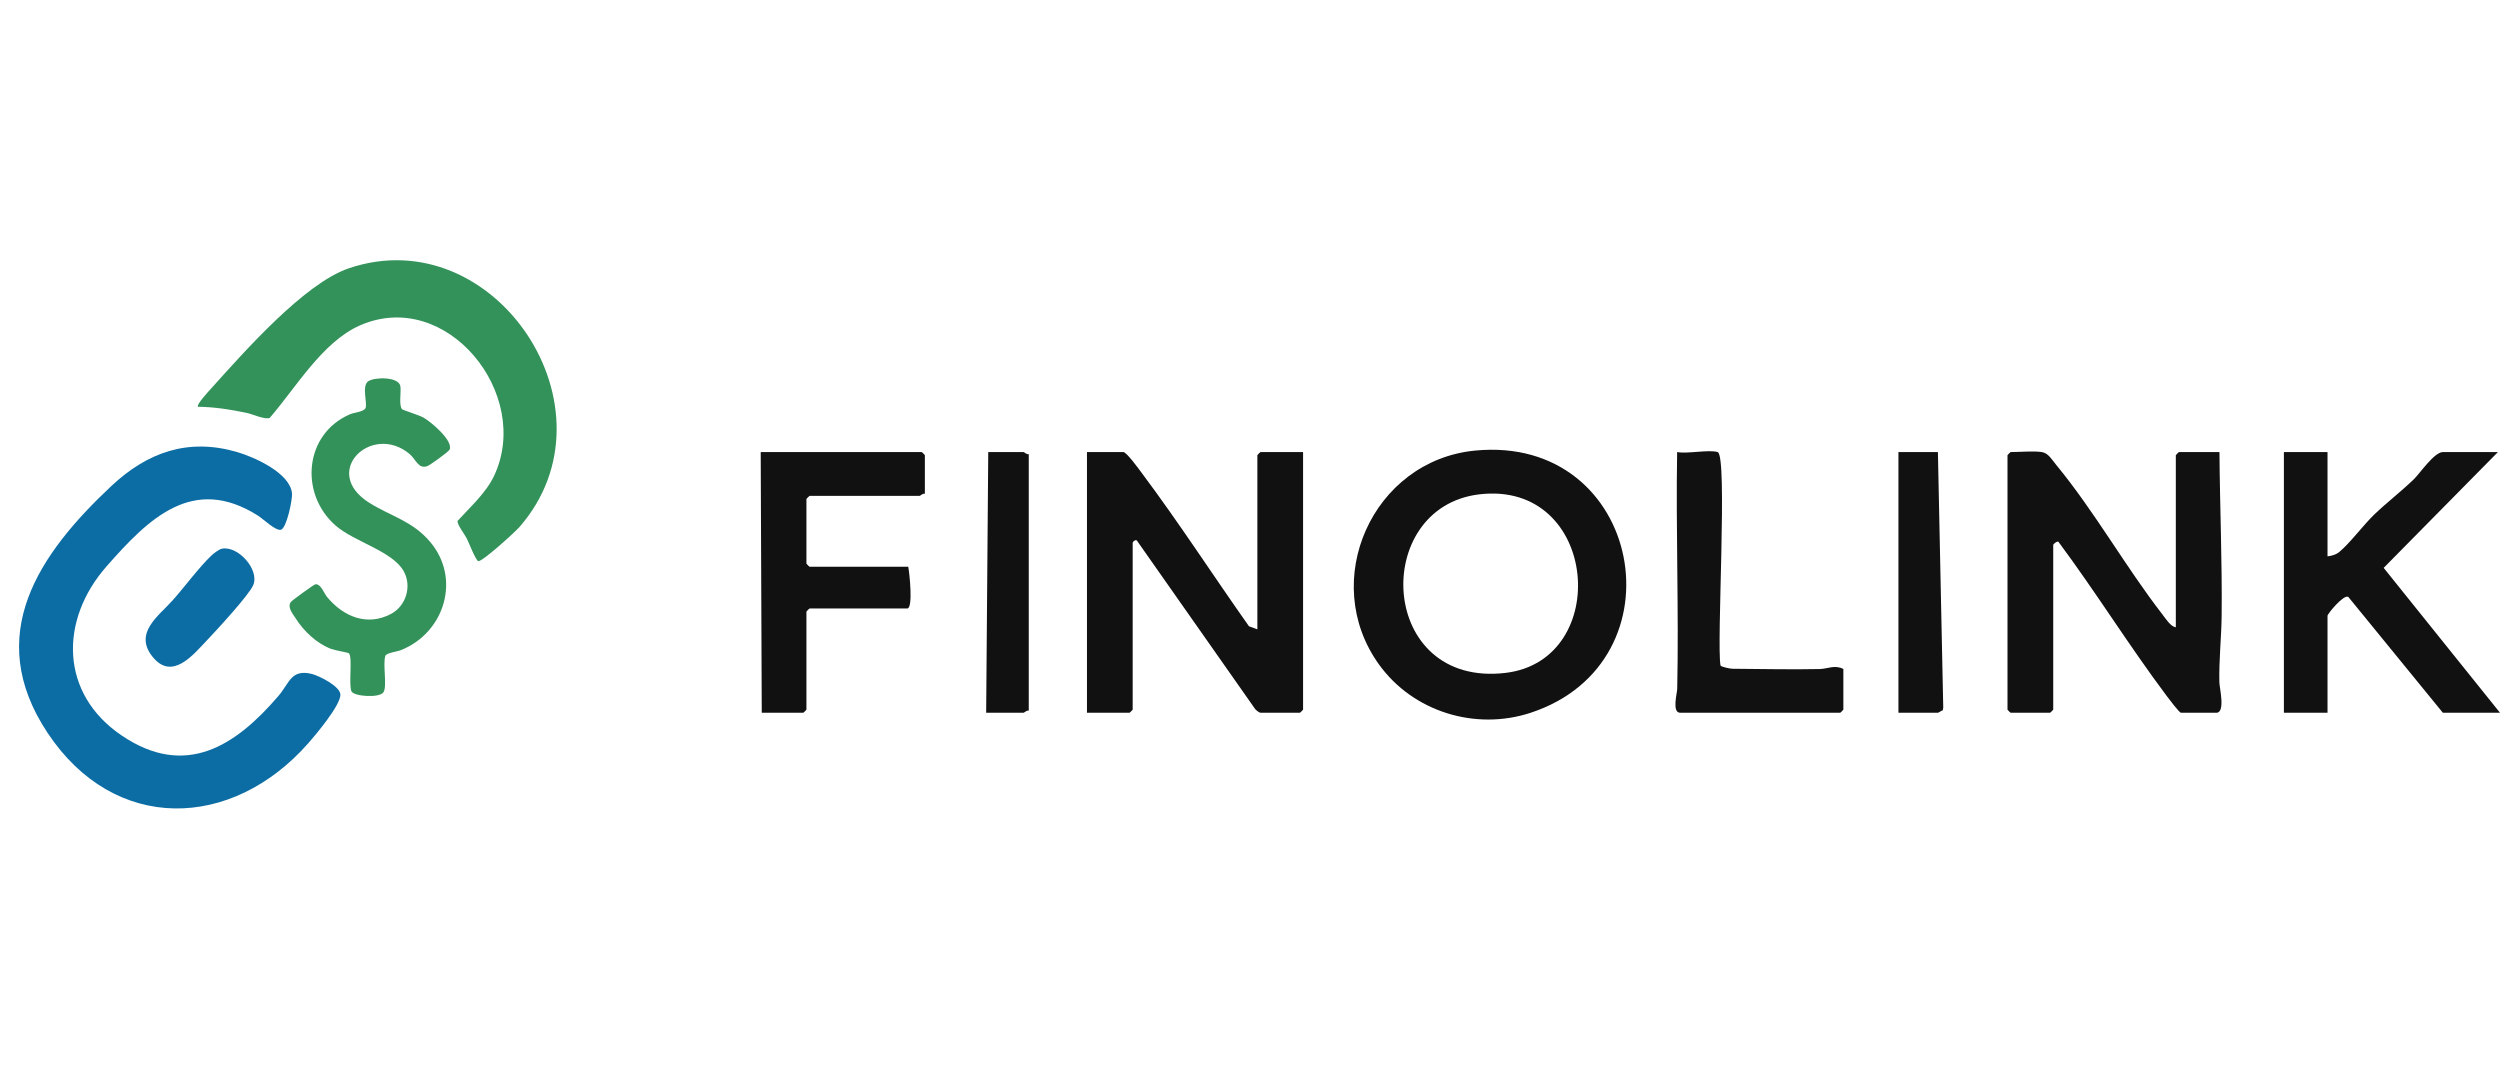
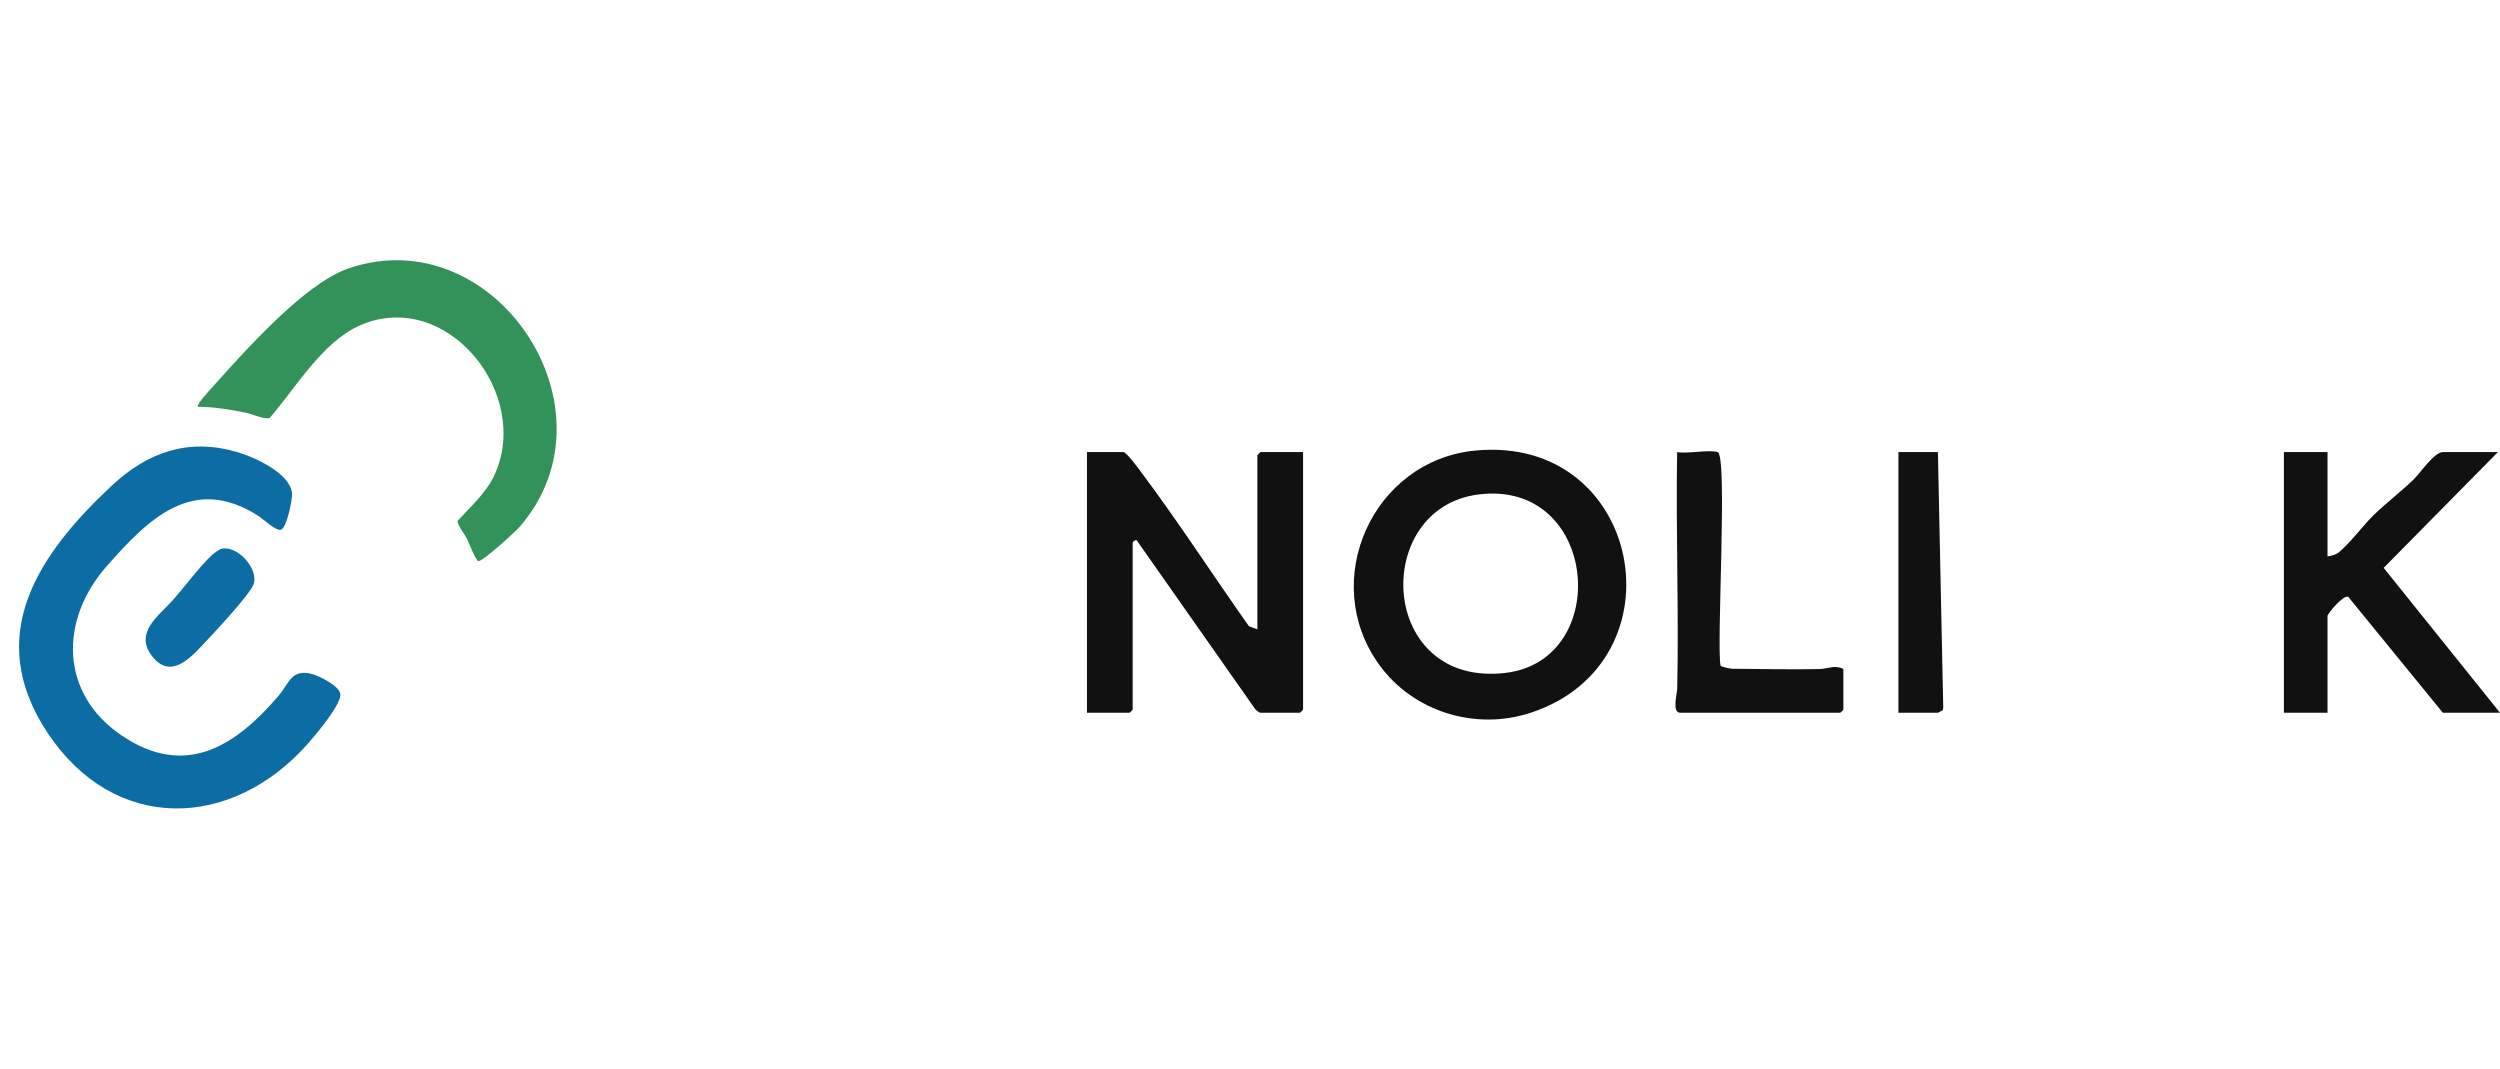
<svg xmlns="http://www.w3.org/2000/svg" width="131" height="56" viewBox="0 0 131 56" fill="none">
  <rect width="131" height="56" fill="white" />
  <path d="M16.334 35.313C15.252 35.049 15.175 35.783 14.593 36.463C12.347 39.087 9.728 40.799 6.387 38.548C3.134 36.356 3.099 32.502 5.586 29.674C7.783 27.177 10.11 24.851 13.531 27.028C13.8 27.199 14.459 27.844 14.728 27.756C15.02 27.662 15.331 26.179 15.301 25.851C15.204 24.792 13.34 23.956 12.445 23.693C9.87 22.934 7.733 23.689 5.837 25.465C2.056 29.01 -0.912 33.278 2.494 38.405C5.992 43.675 12.14 43.509 16.161 38.938C16.574 38.468 17.817 36.983 17.838 36.417C17.854 35.969 16.72 35.409 16.333 35.313H16.334Z" fill="#0C6DA4" />
  <path d="M18.274 14.06C15.938 14.855 12.787 18.446 11.081 20.339C10.961 20.471 10.269 21.214 10.373 21.314C11.235 21.325 12.087 21.459 12.928 21.636C13.25 21.704 13.844 21.99 14.13 21.902C15.499 20.326 16.895 17.913 18.863 17.05C23.409 15.059 27.902 20.665 25.892 24.93C25.464 25.837 24.643 26.56 23.98 27.292C23.933 27.472 24.353 28.001 24.457 28.212C24.565 28.428 24.934 29.379 25.063 29.403C25.271 29.443 26.989 27.881 27.221 27.614C32.6 21.446 25.924 11.457 18.275 14.06H18.274Z" fill="#32925A" />
-   <path d="M22.177 21.875C21.946 21.749 21.114 21.488 21.072 21.446C20.885 21.264 21.033 20.512 20.978 20.228C20.885 19.739 19.654 19.751 19.306 19.971C18.928 20.209 19.272 21.148 19.151 21.389C19.054 21.582 18.554 21.616 18.344 21.706C15.952 22.727 15.672 25.86 17.582 27.536C18.558 28.392 20.585 28.881 21.161 29.943C21.59 30.735 21.274 31.757 20.481 32.174C19.223 32.835 17.981 32.302 17.138 31.281C16.978 31.086 16.812 30.591 16.532 30.615C16.453 30.622 15.318 31.45 15.25 31.535C15.031 31.801 15.332 32.152 15.495 32.406C15.923 33.078 16.589 33.71 17.343 34C17.555 34.081 18.222 34.19 18.273 34.227C18.49 34.383 18.259 35.836 18.414 36.219C18.526 36.495 19.871 36.588 20.089 36.279C20.302 35.976 20.045 34.784 20.194 34.361C20.271 34.204 20.799 34.151 21.018 34.063C23.29 33.15 24.17 30.33 22.546 28.402C21.619 27.3 20.493 27.06 19.359 26.352C16.765 24.731 19.485 22.131 21.463 23.79C21.793 24.067 21.922 24.599 22.396 24.423C22.533 24.372 23.51 23.672 23.559 23.56C23.766 23.092 22.57 22.09 22.176 21.873L22.177 21.875Z" fill="#32925A" />
  <path d="M11.619 28.753C11.475 28.786 11.19 29.002 11.077 29.111C10.43 29.726 9.684 30.741 9.063 31.439C8.331 32.265 6.997 33.154 7.981 34.399C9.011 35.702 10.114 34.321 10.856 33.54C11.337 33.034 13.074 31.157 13.276 30.645C13.598 29.823 12.447 28.571 11.619 28.755V28.753Z" fill="#0C6DA4" />
  <path d="M65.886 23.851V32.977L65.446 32.817C63.568 30.158 61.782 27.395 59.833 24.79C59.676 24.58 59.032 23.688 58.862 23.688H56.957V37.349H59.189C59.201 37.349 59.352 37.197 59.352 37.185V28.442C59.352 28.392 59.545 28.192 59.619 28.392L65.772 37.157C65.825 37.221 65.991 37.349 66.049 37.349H68.118C68.13 37.349 68.281 37.197 68.281 37.185V23.688H66.049C66.037 23.688 65.886 23.839 65.886 23.851Z" fill="#111111" />
  <path d="M77.295 23.61C71.927 24.131 69.097 30.435 72.264 34.825C74.048 37.298 77.314 38.3 80.204 37.35C88.294 34.69 86.065 22.76 77.295 23.61ZM78.885 35.26C72.205 36.046 71.816 26.584 77.512 25.904C83.768 25.156 84.51 34.599 78.885 35.26Z" fill="#111111" />
-   <path d="M114.176 23.688C114.164 23.688 114.013 23.84 114.013 23.852V32.868C113.747 32.842 113.483 32.419 113.315 32.202C111.385 29.714 109.738 26.773 107.741 24.355C107.528 24.097 107.331 23.739 106.99 23.688C106.547 23.621 105.84 23.688 105.357 23.688C105.345 23.688 105.193 23.84 105.193 23.852V37.185C105.193 37.197 105.345 37.349 105.357 37.349H107.426C107.438 37.349 107.589 37.197 107.589 37.185V28.551C107.589 28.515 107.773 28.344 107.86 28.387C109.818 31.02 111.564 33.838 113.533 36.465C113.641 36.61 114.197 37.349 114.285 37.349H116.136C116.623 37.349 116.302 36.04 116.295 35.768C116.267 34.591 116.401 33.428 116.414 32.272C116.446 29.407 116.32 26.55 116.3 23.688H114.176Z" fill="#111111" />
  <path d="M124.904 29.756L130.891 23.688H128.006C127.555 23.688 126.788 24.822 126.486 25.113C125.826 25.748 125.071 26.329 124.409 26.963C123.845 27.504 123.113 28.492 122.563 28.936C122.414 29.057 122.156 29.137 121.962 29.152V23.688H119.676V37.349H121.962V32.267C121.962 32.169 122.799 31.138 123.05 31.276L128.006 37.349H131L124.904 29.756Z" fill="#111111" />
-   <path d="M48.3 23.688H39.861L39.916 37.349H42.093C42.105 37.349 42.257 37.197 42.257 37.185V32.048C42.257 32.036 42.408 31.884 42.42 31.884H47.538C47.859 31.884 47.655 30.009 47.592 29.698H42.42C42.408 29.698 42.257 29.546 42.257 29.534V26.146C42.257 26.134 42.408 25.983 42.42 25.983H48.191C48.227 25.983 48.357 25.838 48.463 25.873V23.851C48.463 23.839 48.312 23.688 48.3 23.688Z" fill="#111111" />
  <path d="M95.344 35.058C93.825 35.091 92.269 35.051 90.779 35.043C90.666 35.042 90.213 34.951 90.156 34.876C89.939 33.744 90.539 23.846 90.005 23.688C89.532 23.548 88.435 23.791 87.882 23.688C87.811 27.819 87.975 31.964 87.886 36.096C87.882 36.326 87.595 37.349 88.045 37.349H96.429C96.441 37.349 96.592 37.197 96.592 37.185V35.054C96.135 34.822 95.773 35.049 95.344 35.058Z" fill="#111111" />
-   <path d="M99.478 23.688V37.349H101.546C101.586 37.349 101.723 37.237 101.801 37.221L101.826 37.079L101.546 23.688H99.478Z" fill="#111111" />
-   <path d="M53.635 23.688H51.784L51.675 37.349H53.635C53.671 37.349 53.8 37.204 53.907 37.239V23.797C53.8 23.832 53.671 23.688 53.635 23.688Z" fill="#111111" />
+   <path d="M99.478 23.688V37.349H101.546C101.586 37.349 101.723 37.237 101.801 37.221L101.826 37.079L101.546 23.688Z" fill="#111111" />
</svg>